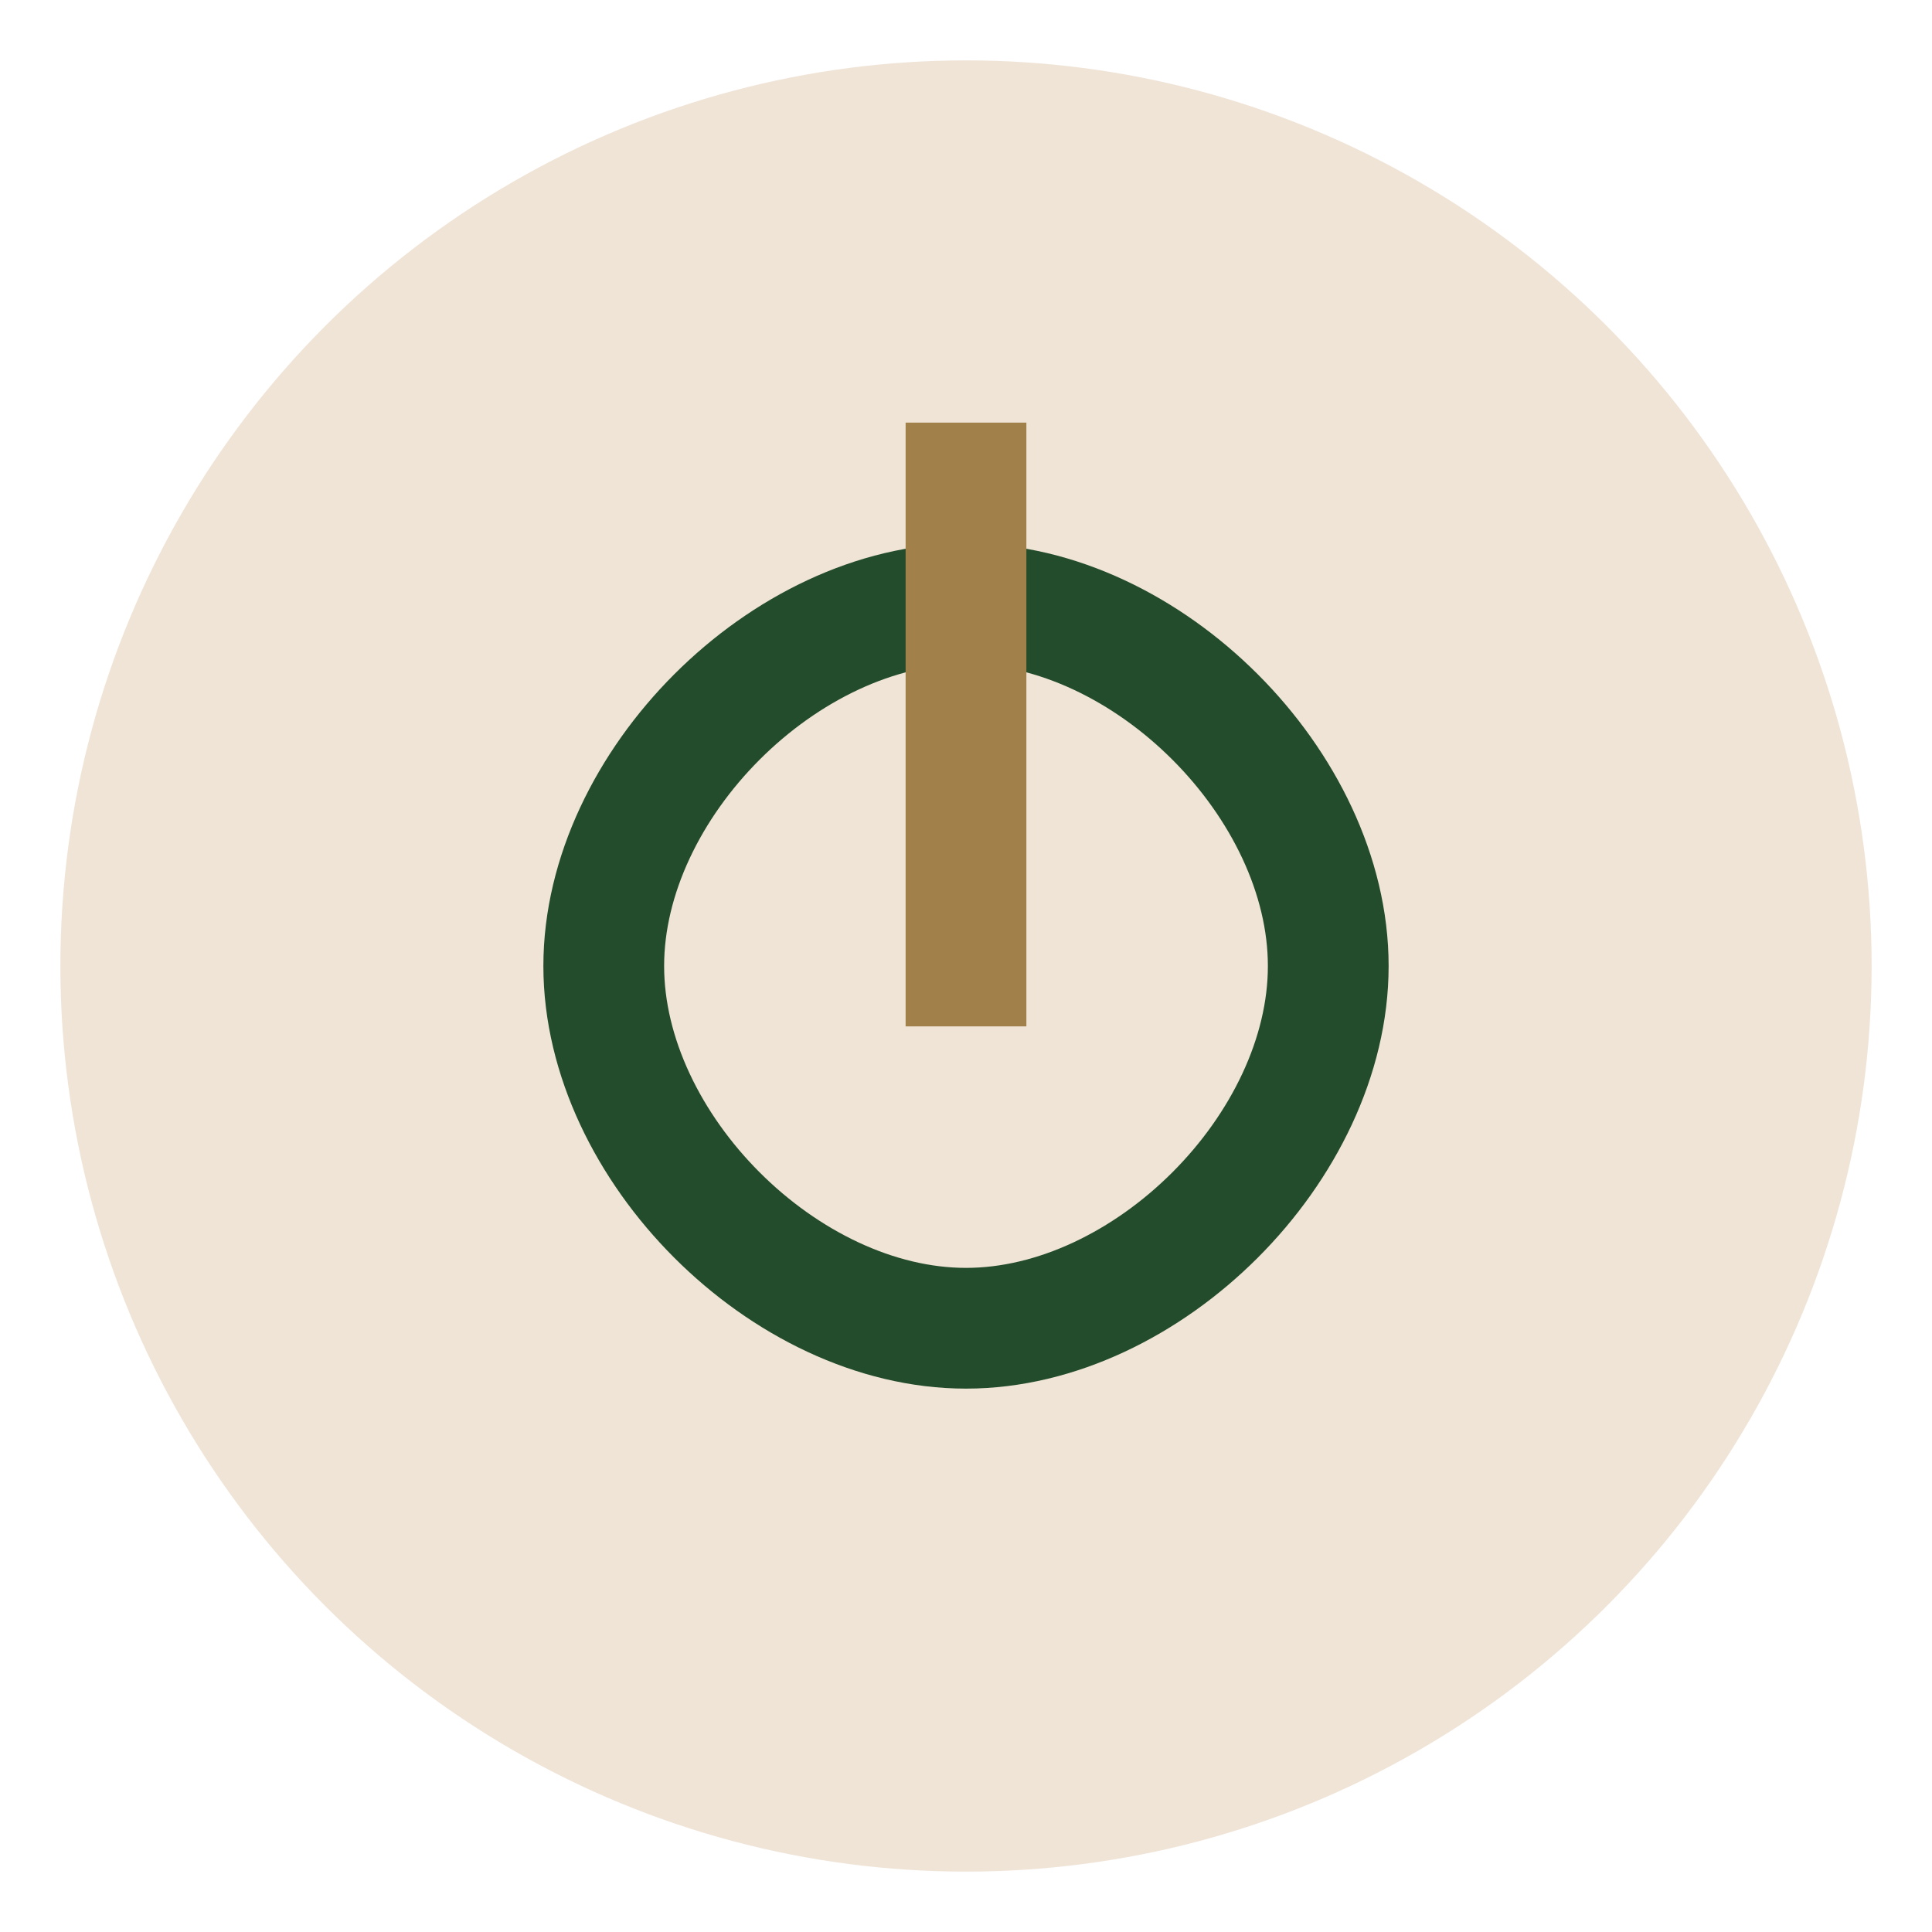
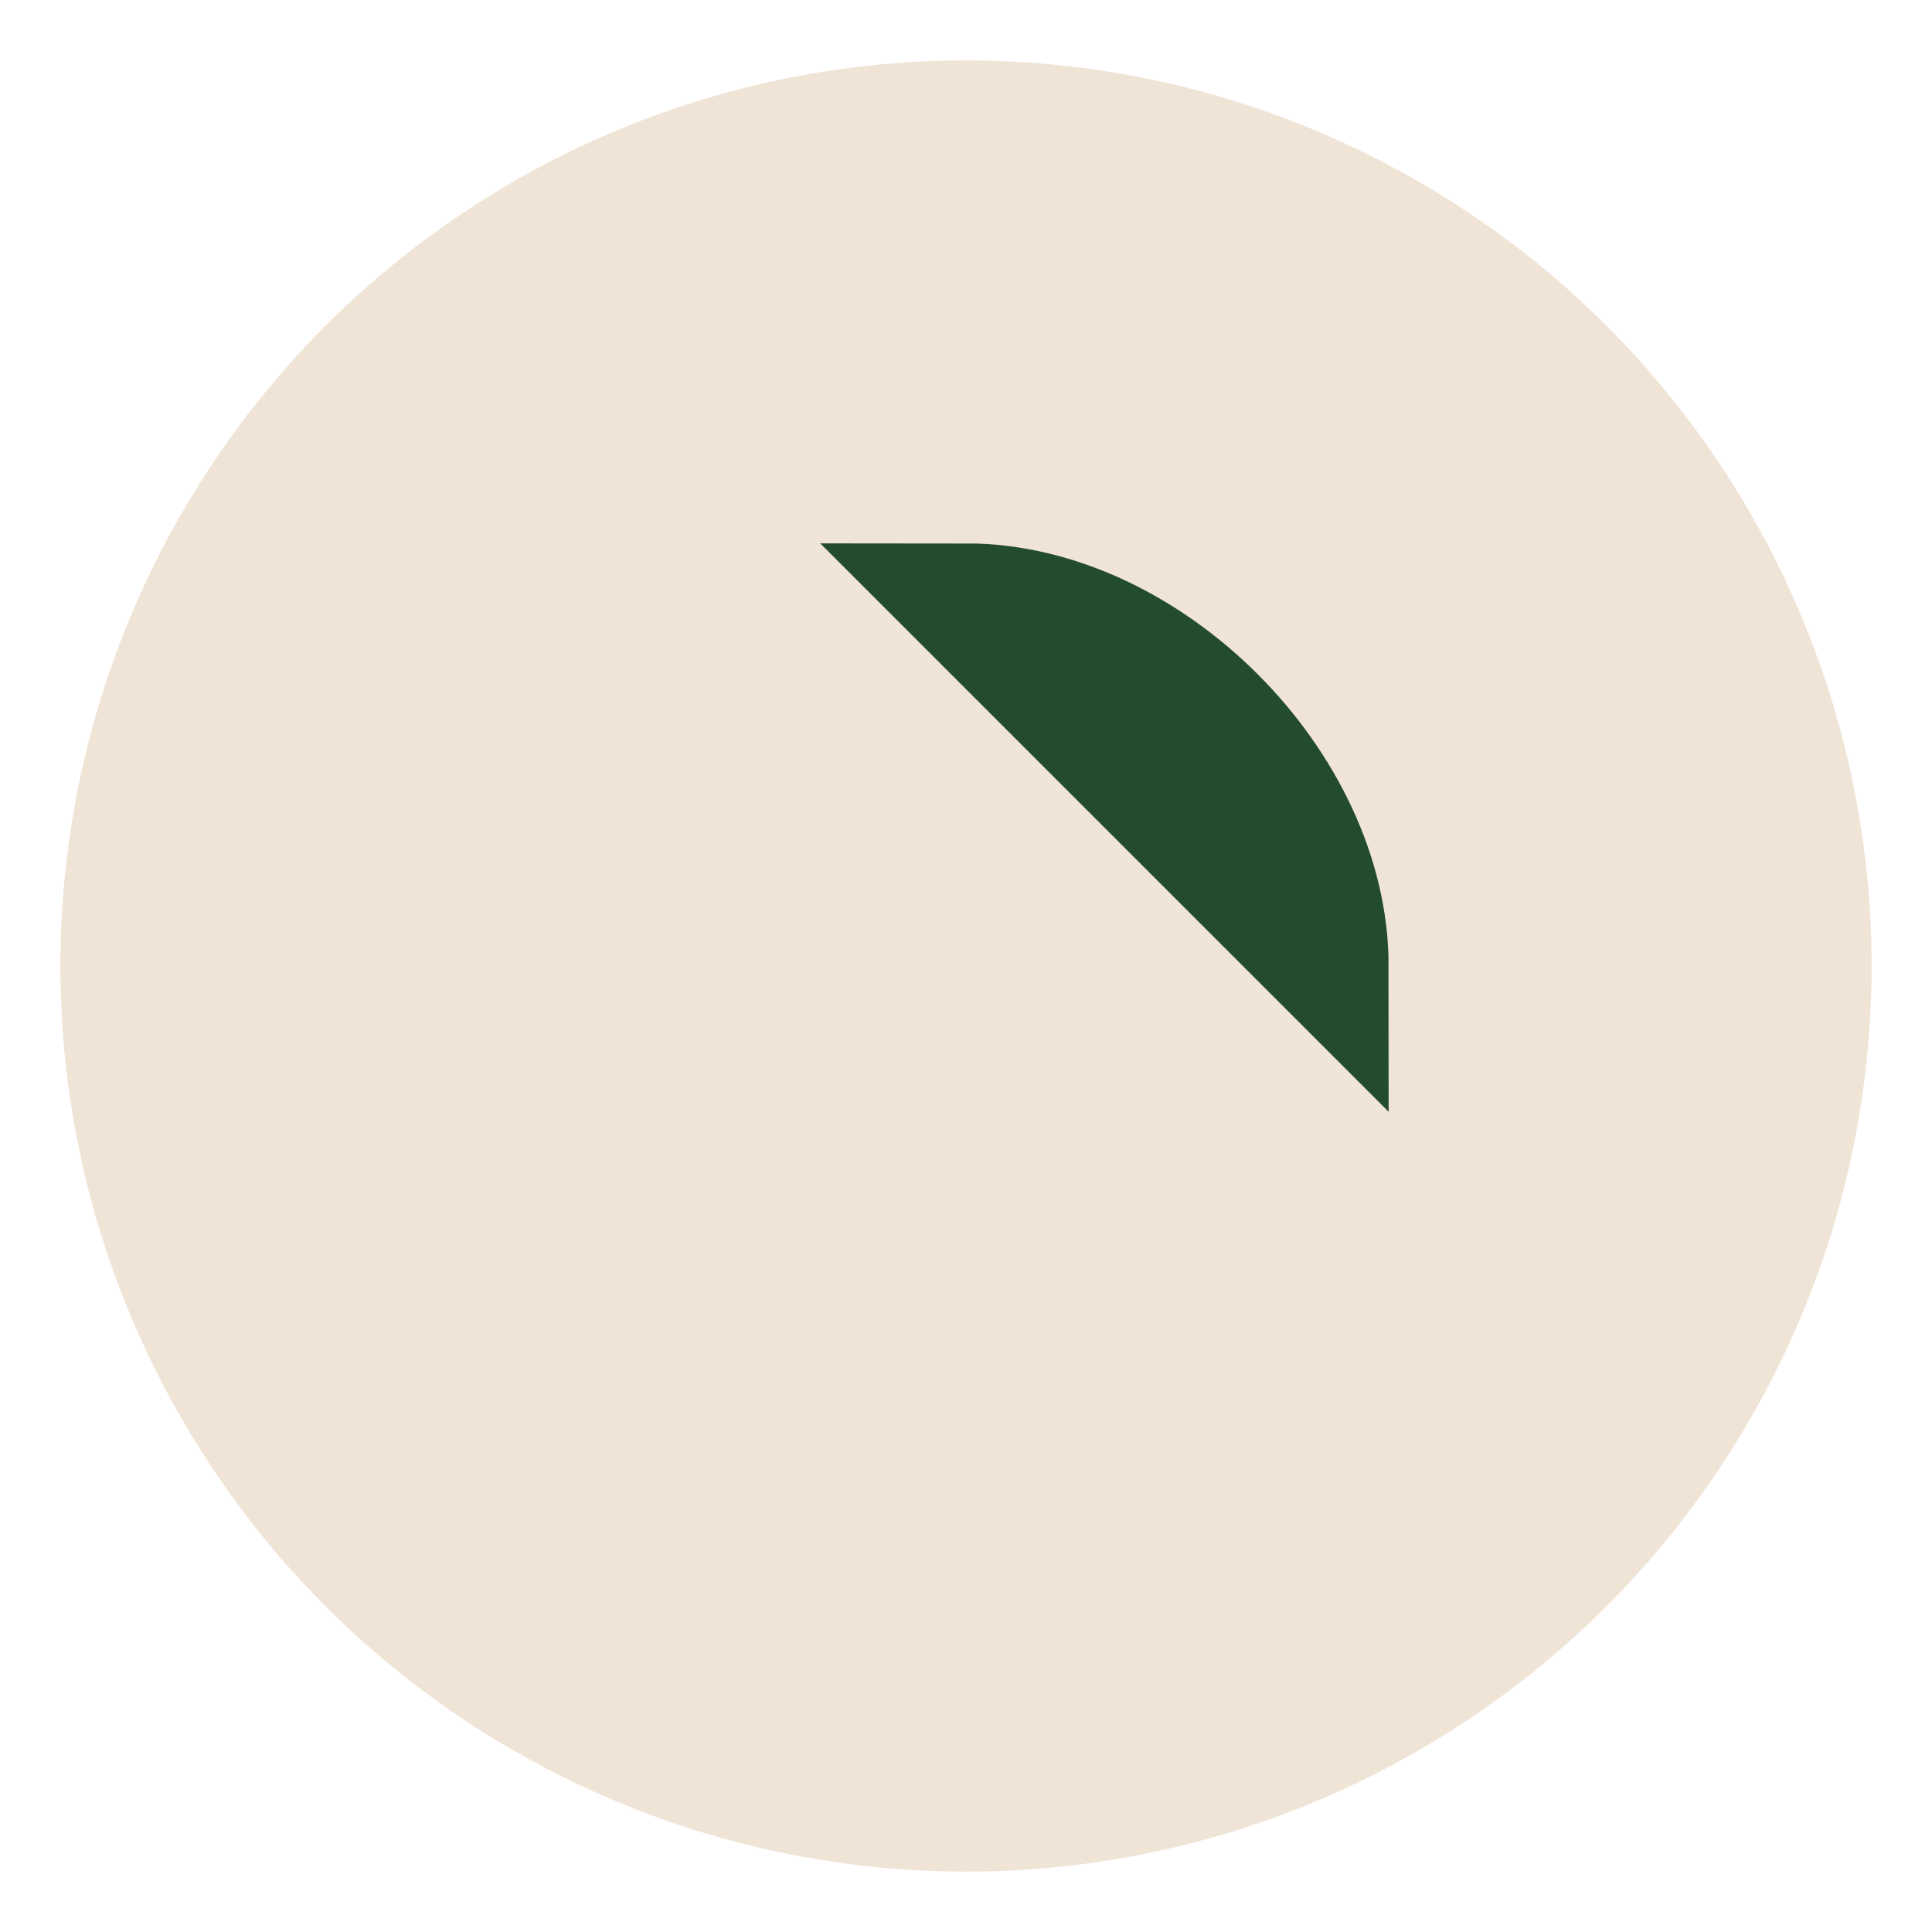
<svg xmlns="http://www.w3.org/2000/svg" width="32" height="32" viewBox="0 0 32 32">
  <circle cx="16" cy="16" r="15" fill="#F0E4D7" />
-   <path d="M16 10c3 0 6 3 6 6s-3 6-6 6-6-3-6-6 3-6 6-6z" fill="none" stroke="#234C2D" stroke-width="2" />
-   <rect x="15" y="7" width="2" height="10" fill="#A28049" />
+   <path d="M16 10c3 0 6 3 6 6z" fill="none" stroke="#234C2D" stroke-width="2" />
</svg>